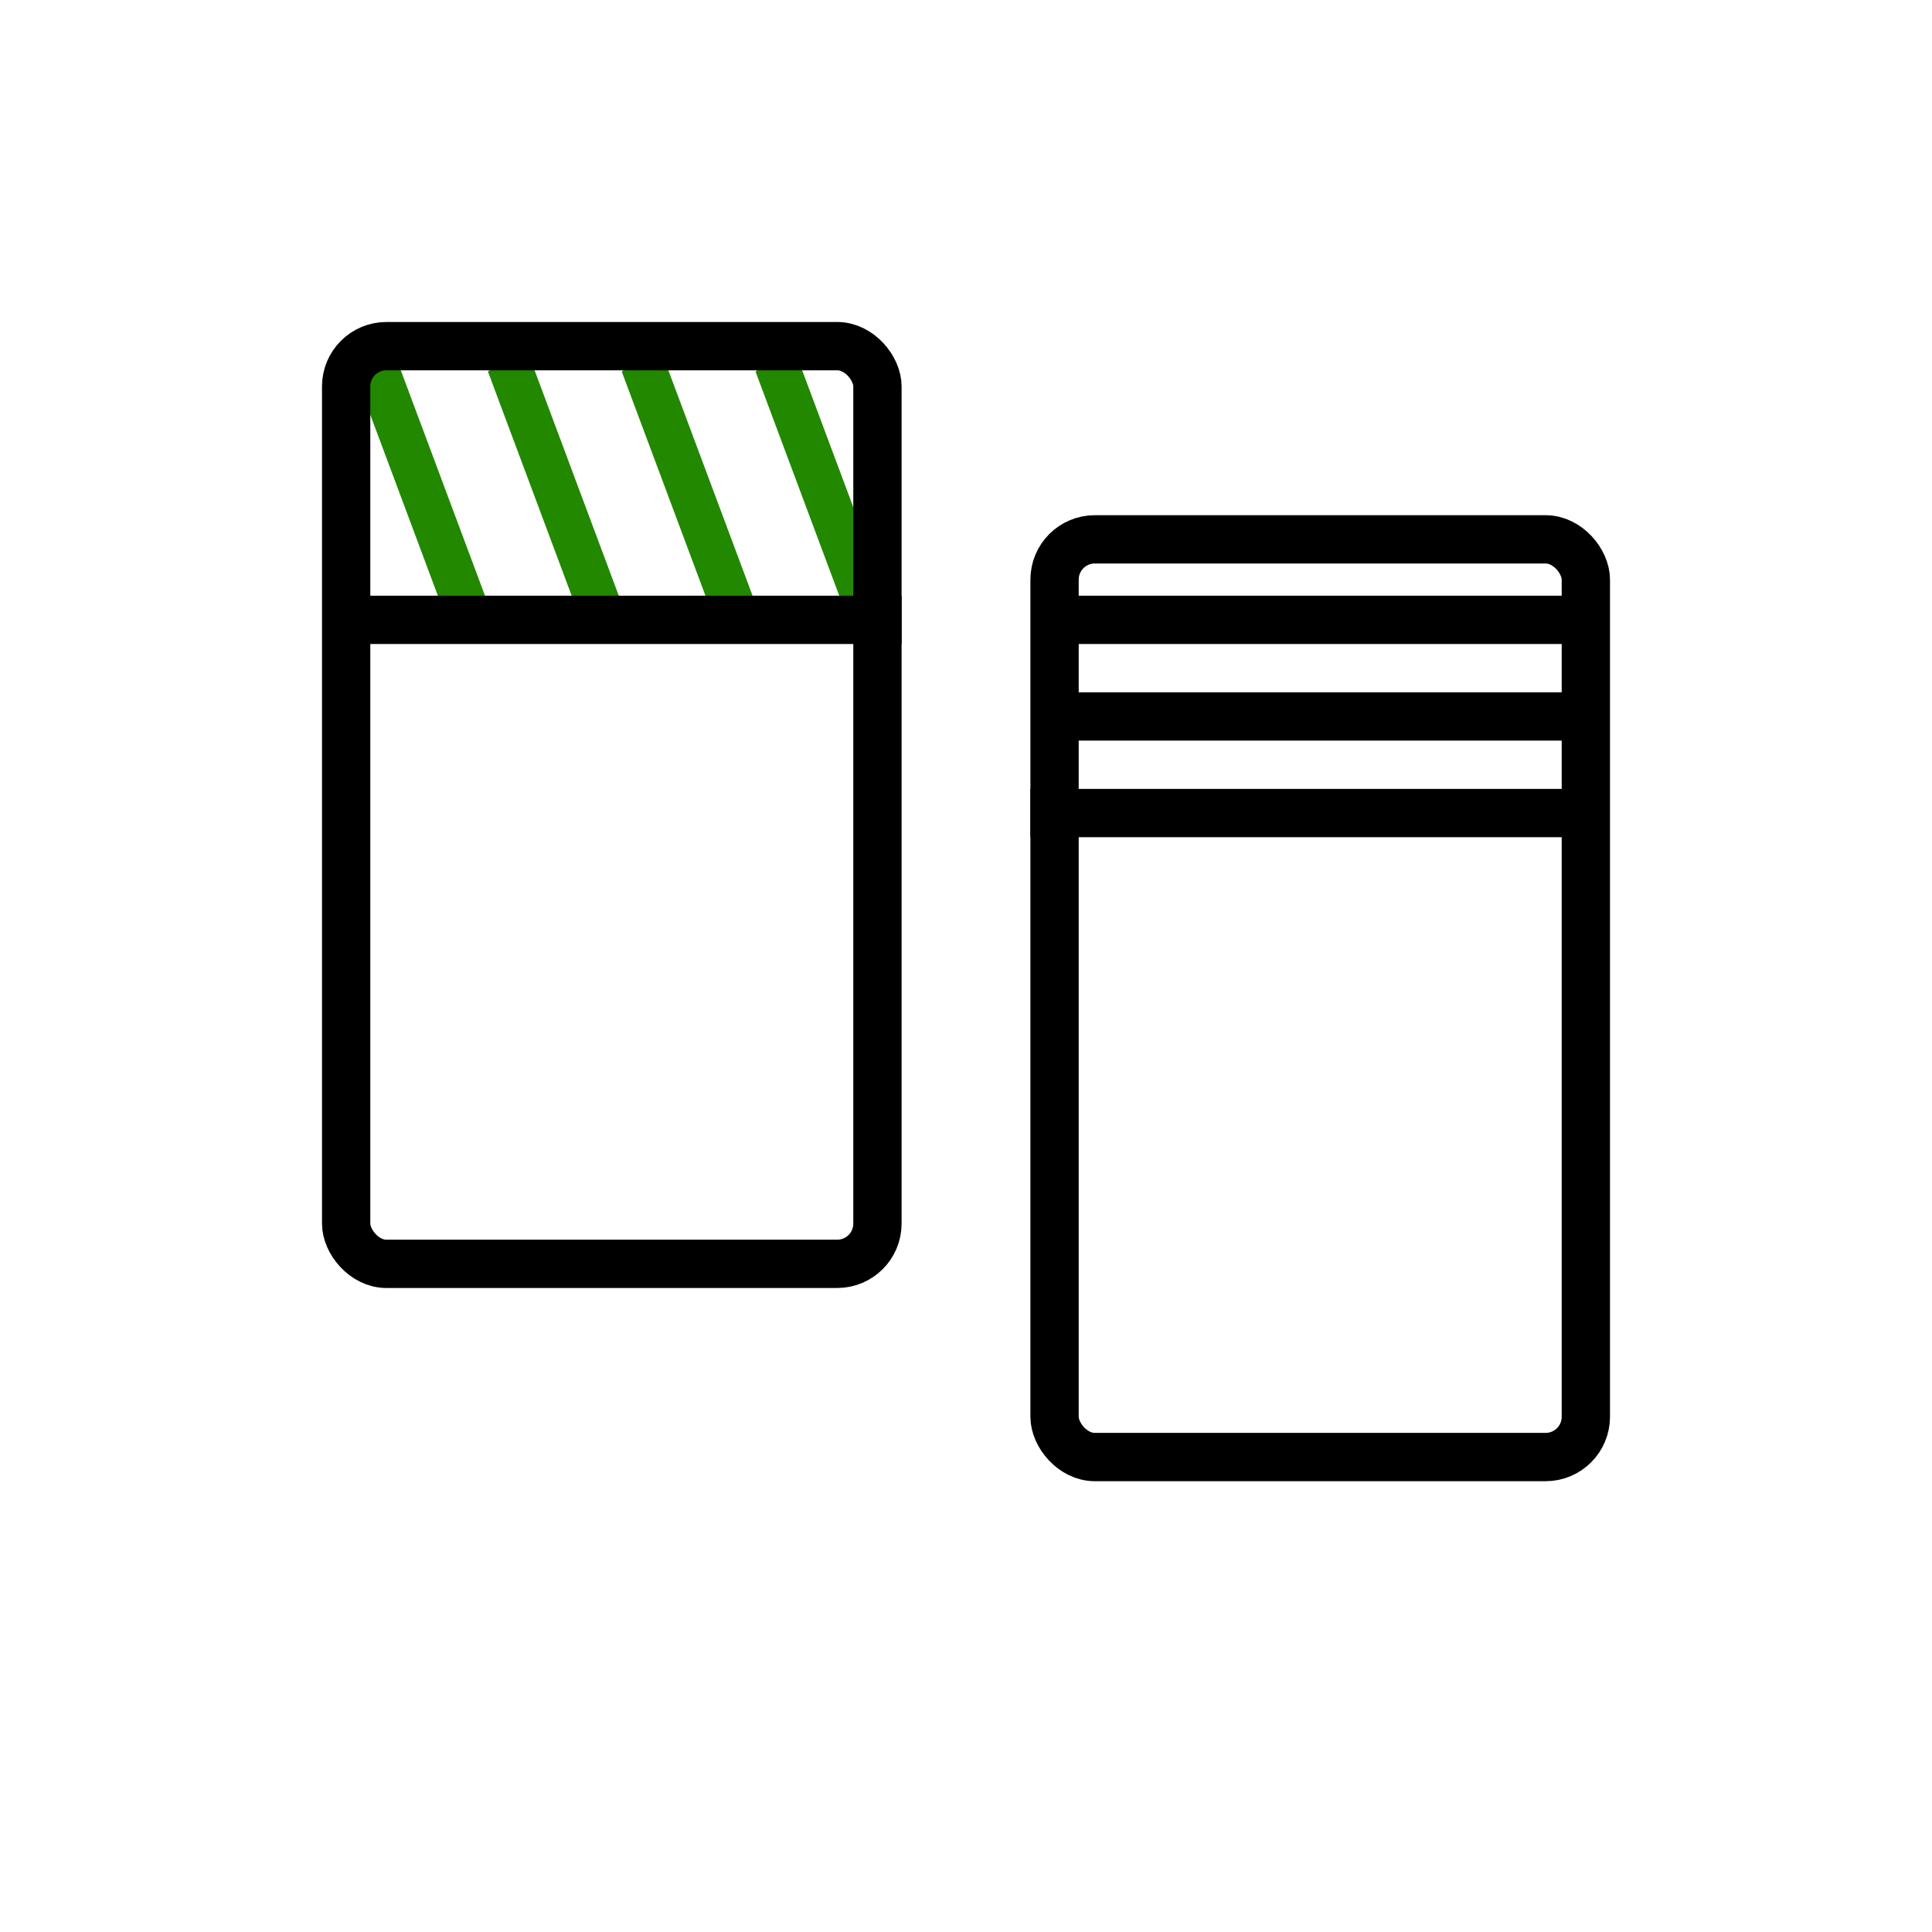
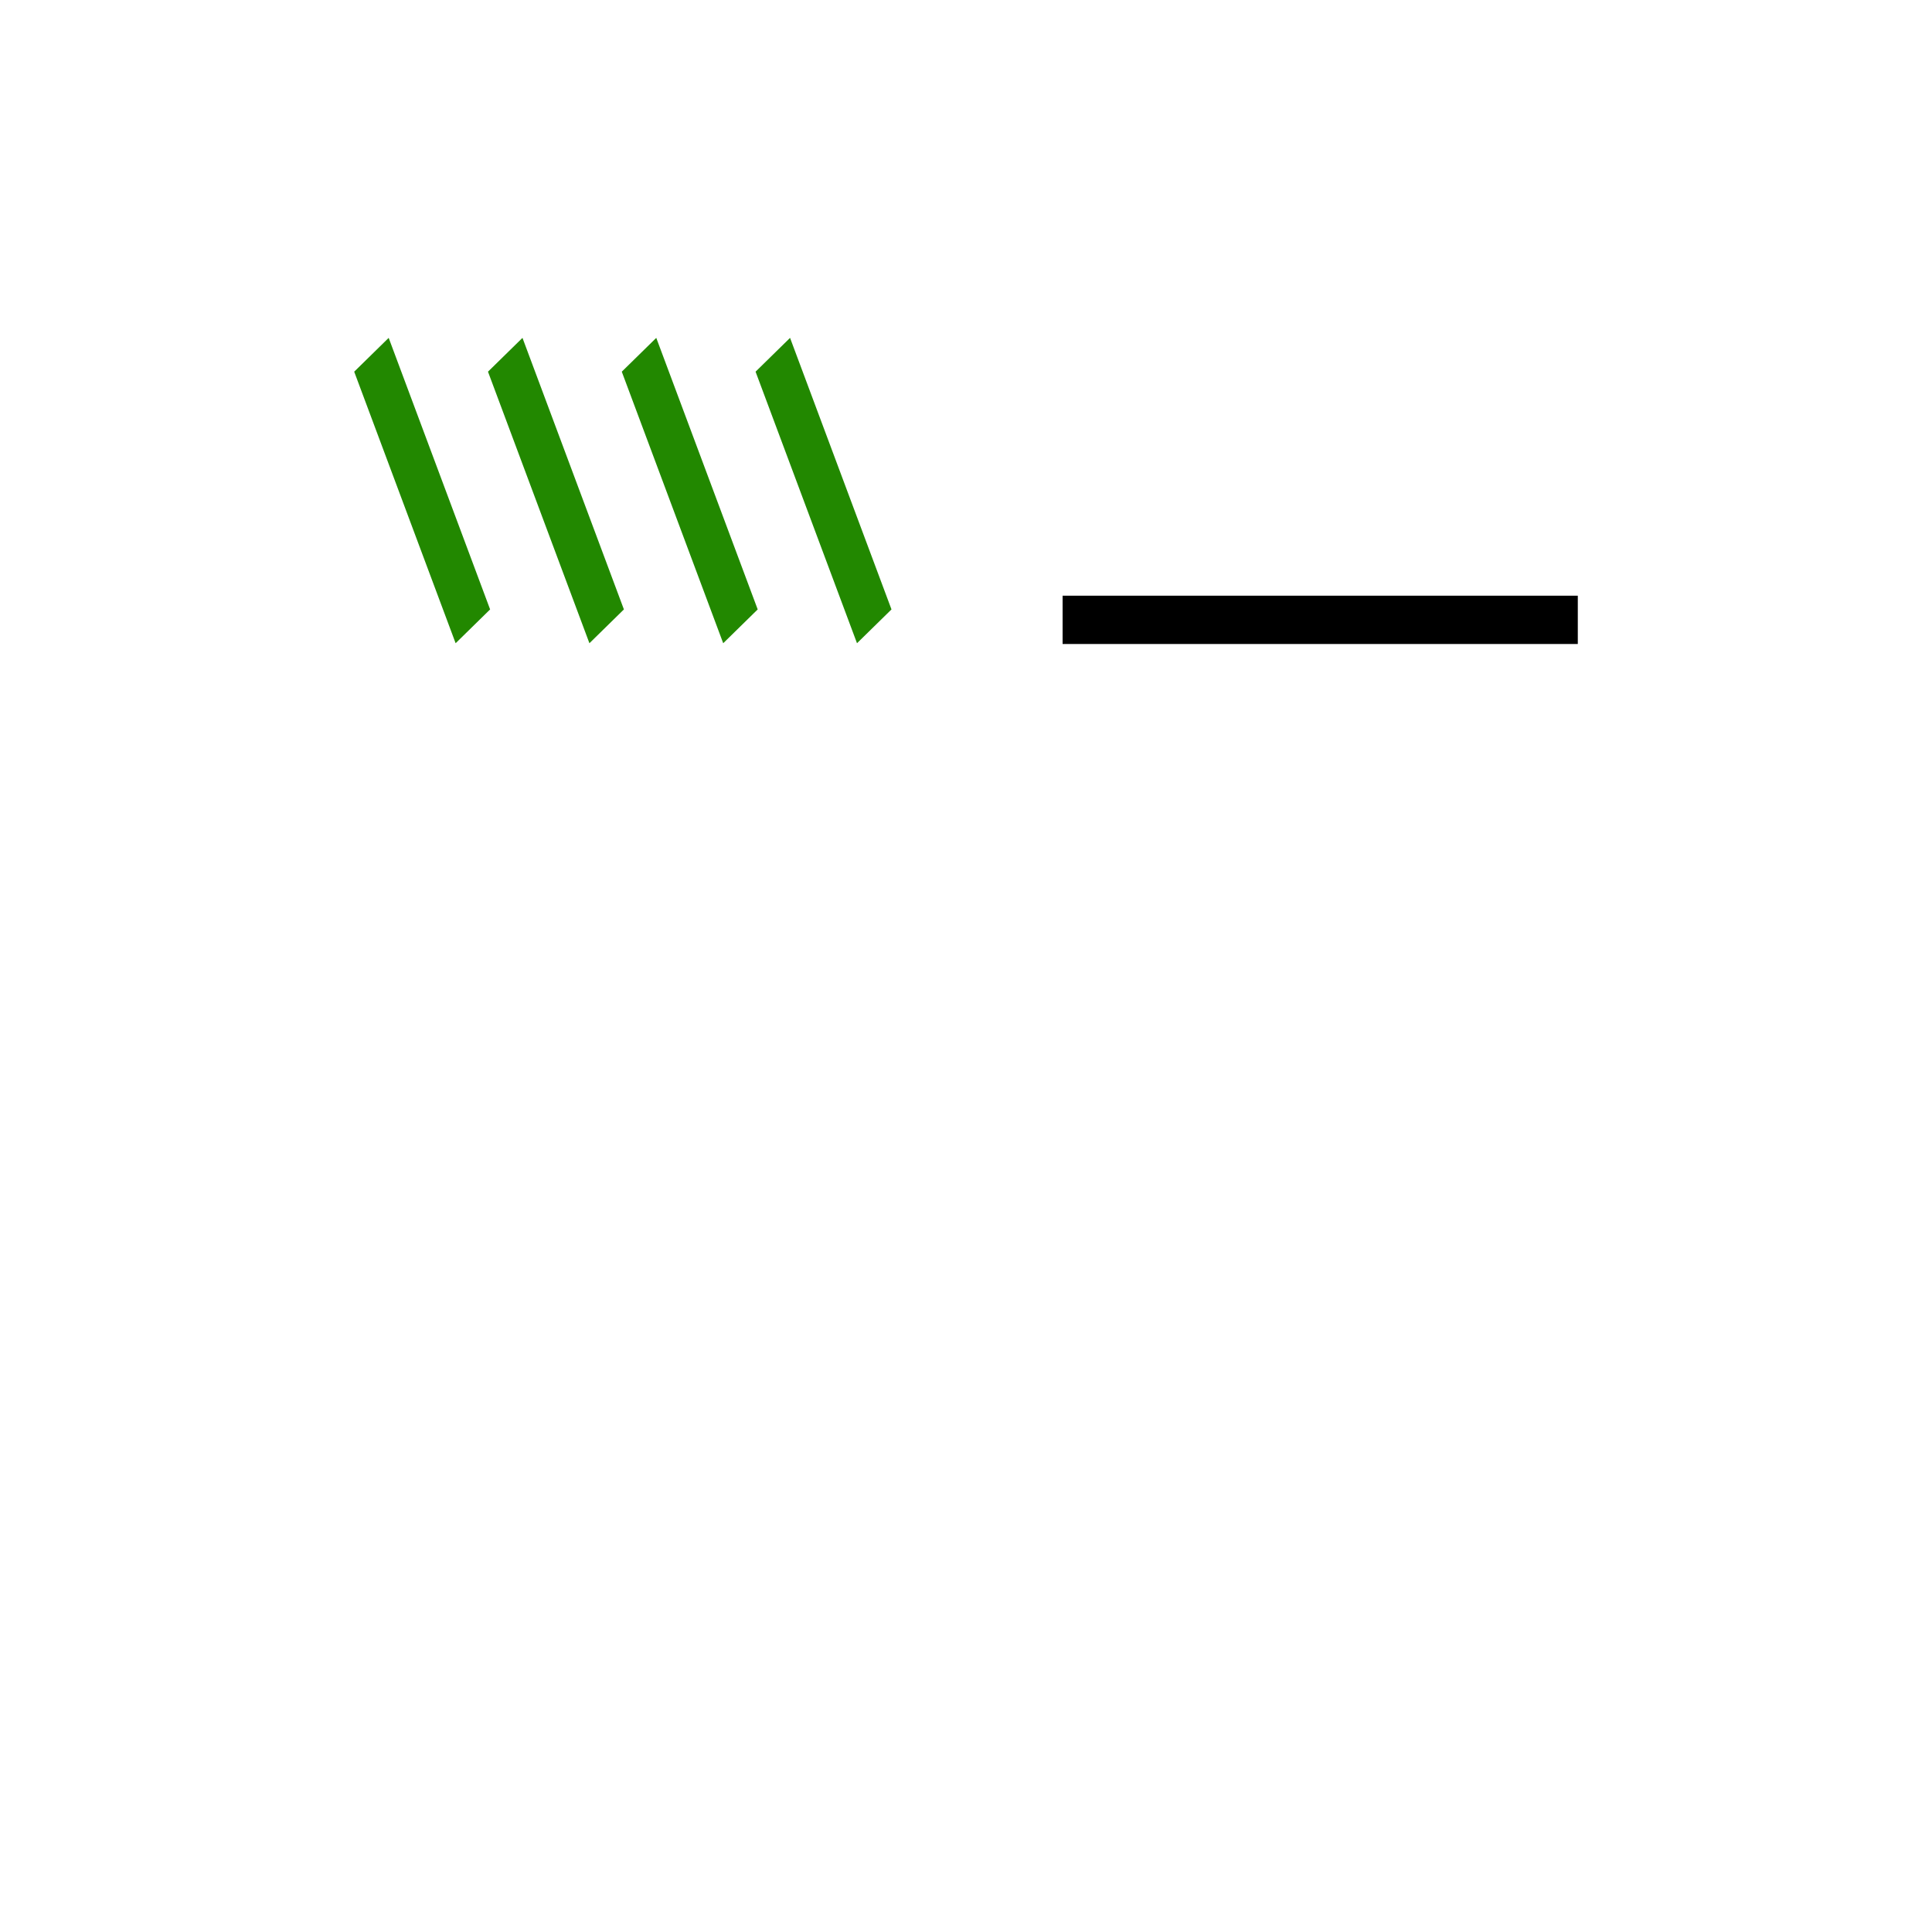
<svg xmlns="http://www.w3.org/2000/svg" width="60" height="60" viewBox="0 0 60 60" fill="none">
  <line y1="-0.75" x2="9" y2="-0.75" transform="matrix(0.35 0.937 -0.714 0.7 11 11.543)" stroke="#228800" stroke-width="1.5" />
  <line y1="-0.75" x2="9" y2="-0.75" transform="matrix(0.35 0.937 -0.714 0.7 15.155 11.543)" stroke="#228800" stroke-width="1.5" />
  <line y1="-0.75" x2="9" y2="-0.75" transform="matrix(0.35 0.937 -0.714 0.7 19.31 11.543)" stroke="#228800" stroke-width="1.5" />
  <line y1="-0.75" x2="9" y2="-0.75" transform="matrix(0.35 0.937 -0.714 0.7 23.465 11.543)" stroke="#228800" stroke-width="1.5" />
-   <rect x="10.75" y="10.75" width="16.5" height="28.5" rx="1.25" stroke="black" stroke-width="1.5" />
-   <rect x="32.75" y="16.75" width="16.5" height="28.5" rx="1.25" stroke="black" stroke-width="1.5" />
-   <line x1="11" y1="19.25" x2="28" y2="19.25" stroke="black" stroke-width="1.5" />
-   <line x1="32" y1="25.25" x2="49" y2="25.25" stroke="black" stroke-width="1.5" />
  <line x1="33" y1="19.25" x2="49" y2="19.25" stroke="black" stroke-width="1.5" />
-   <line x1="33" y1="22.25" x2="49" y2="22.25" stroke="black" stroke-width="1.5" />
</svg>